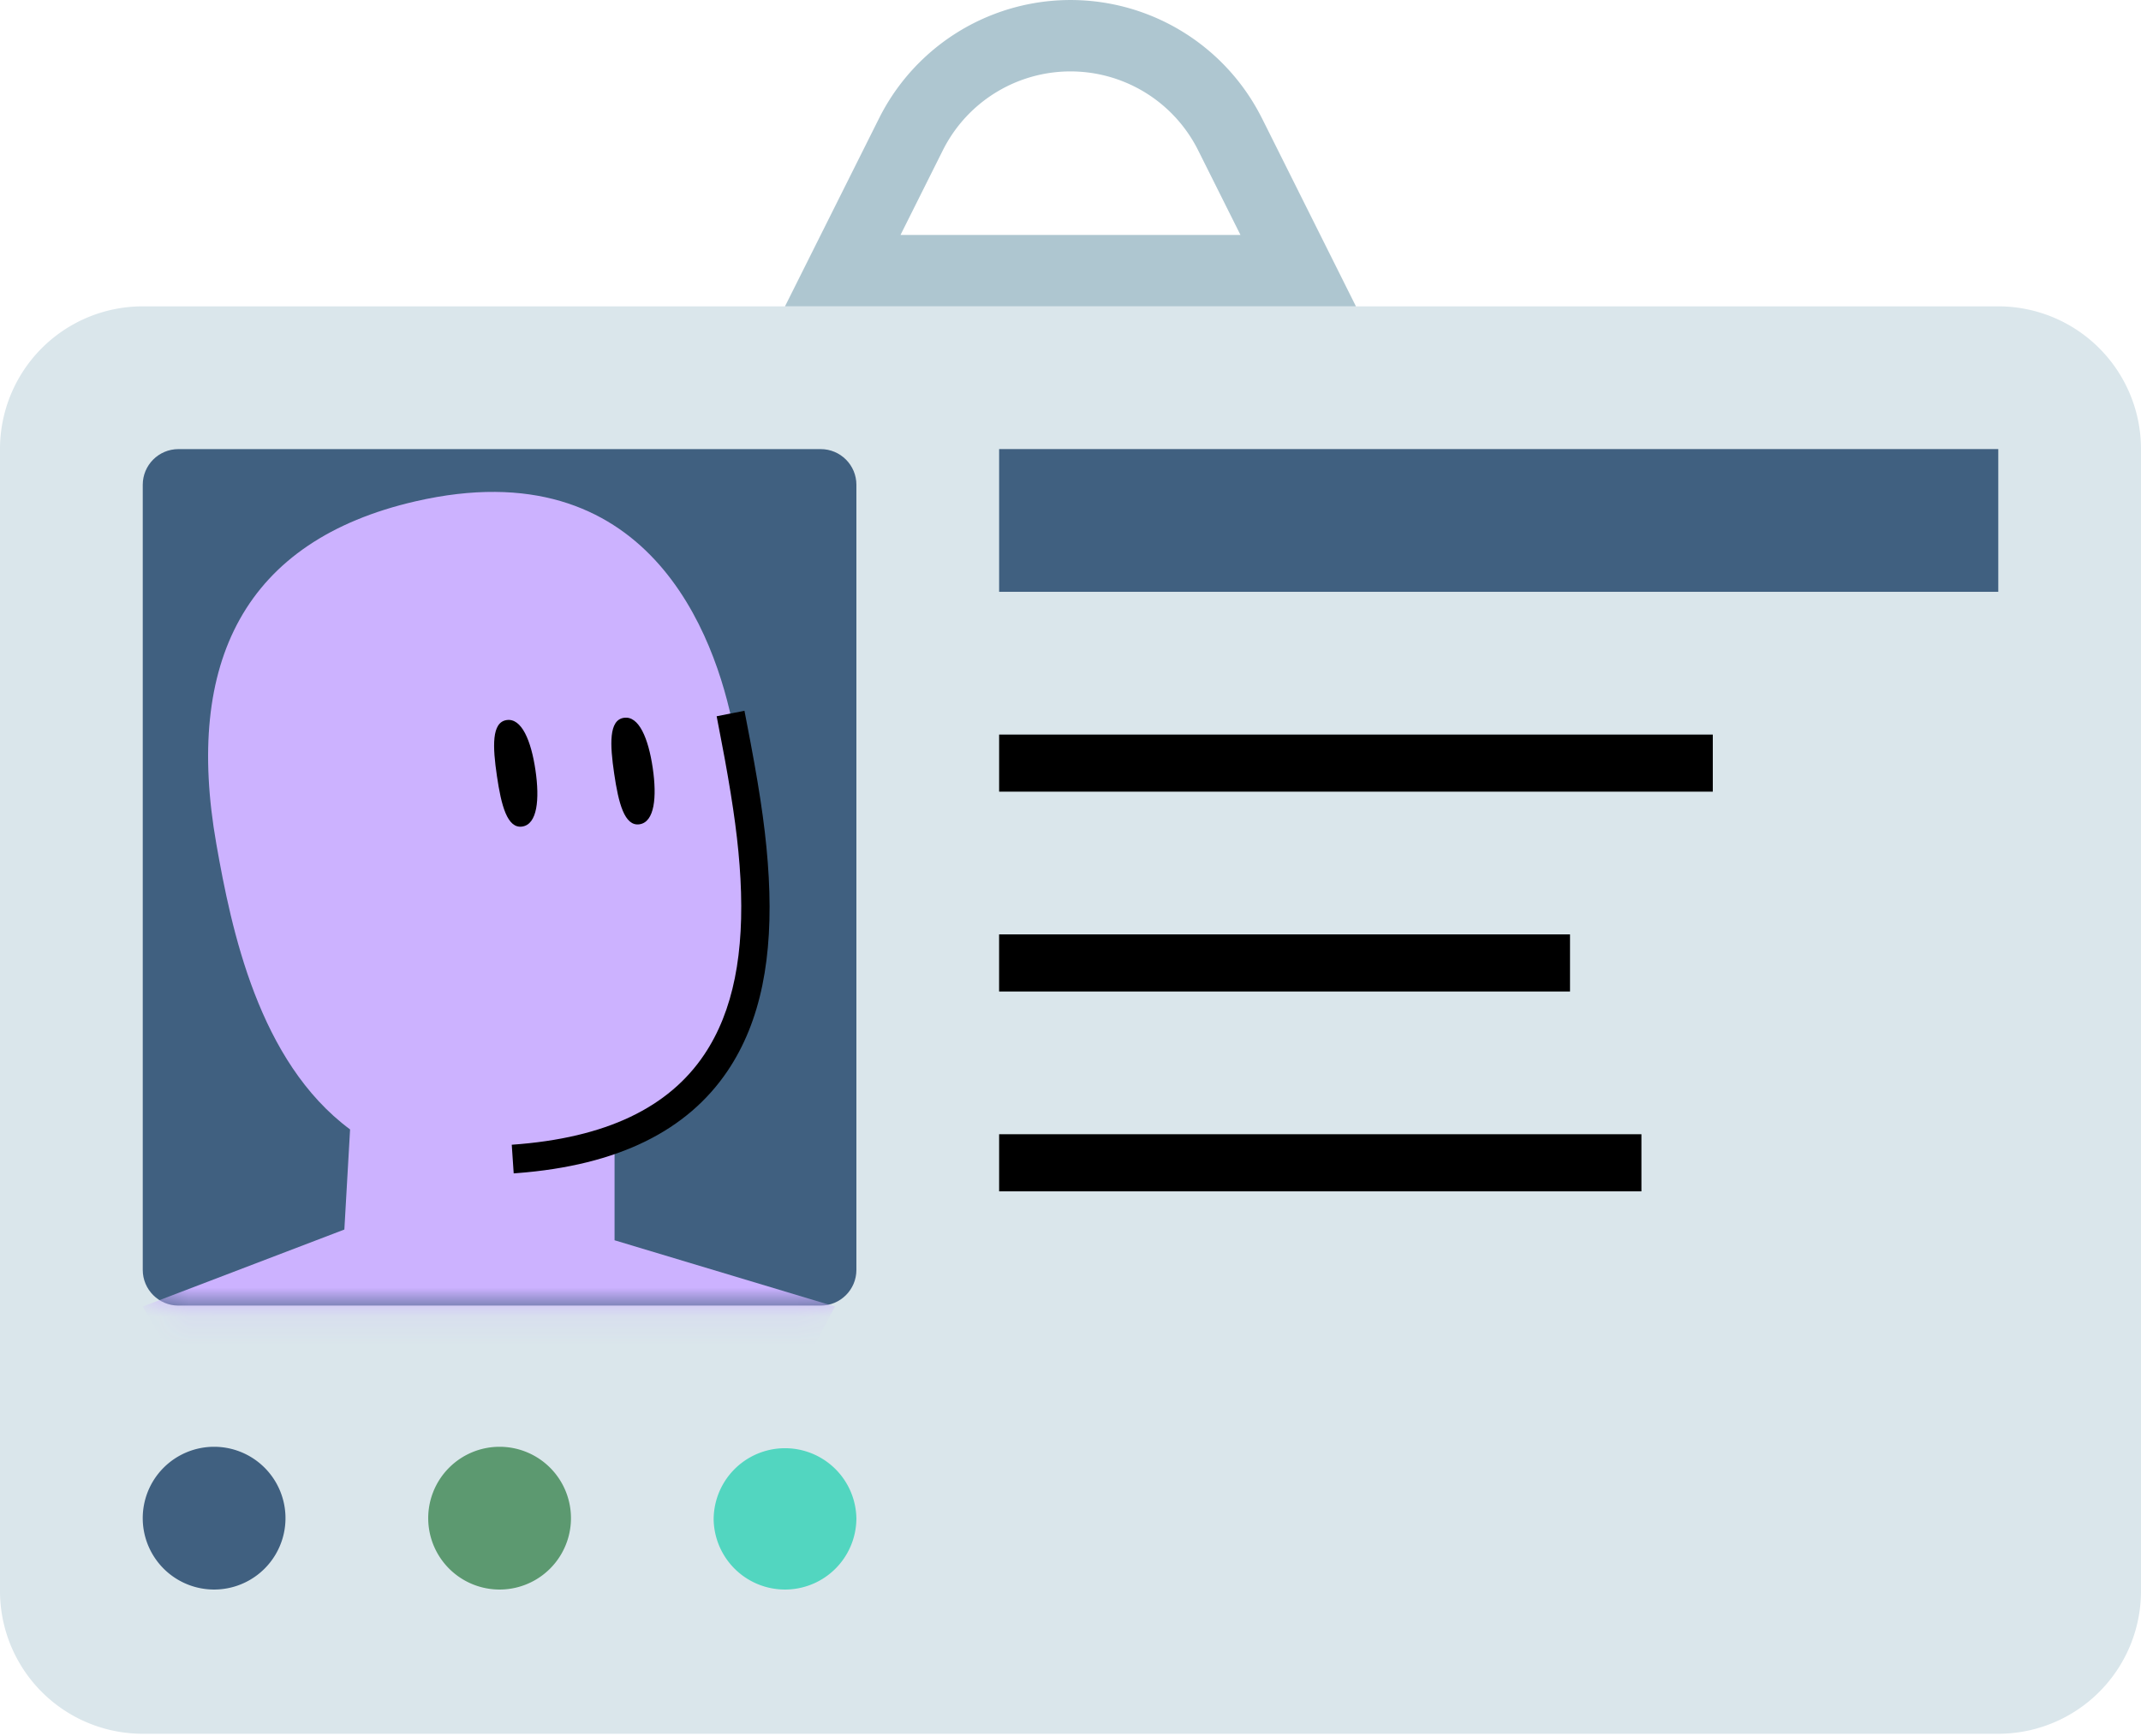
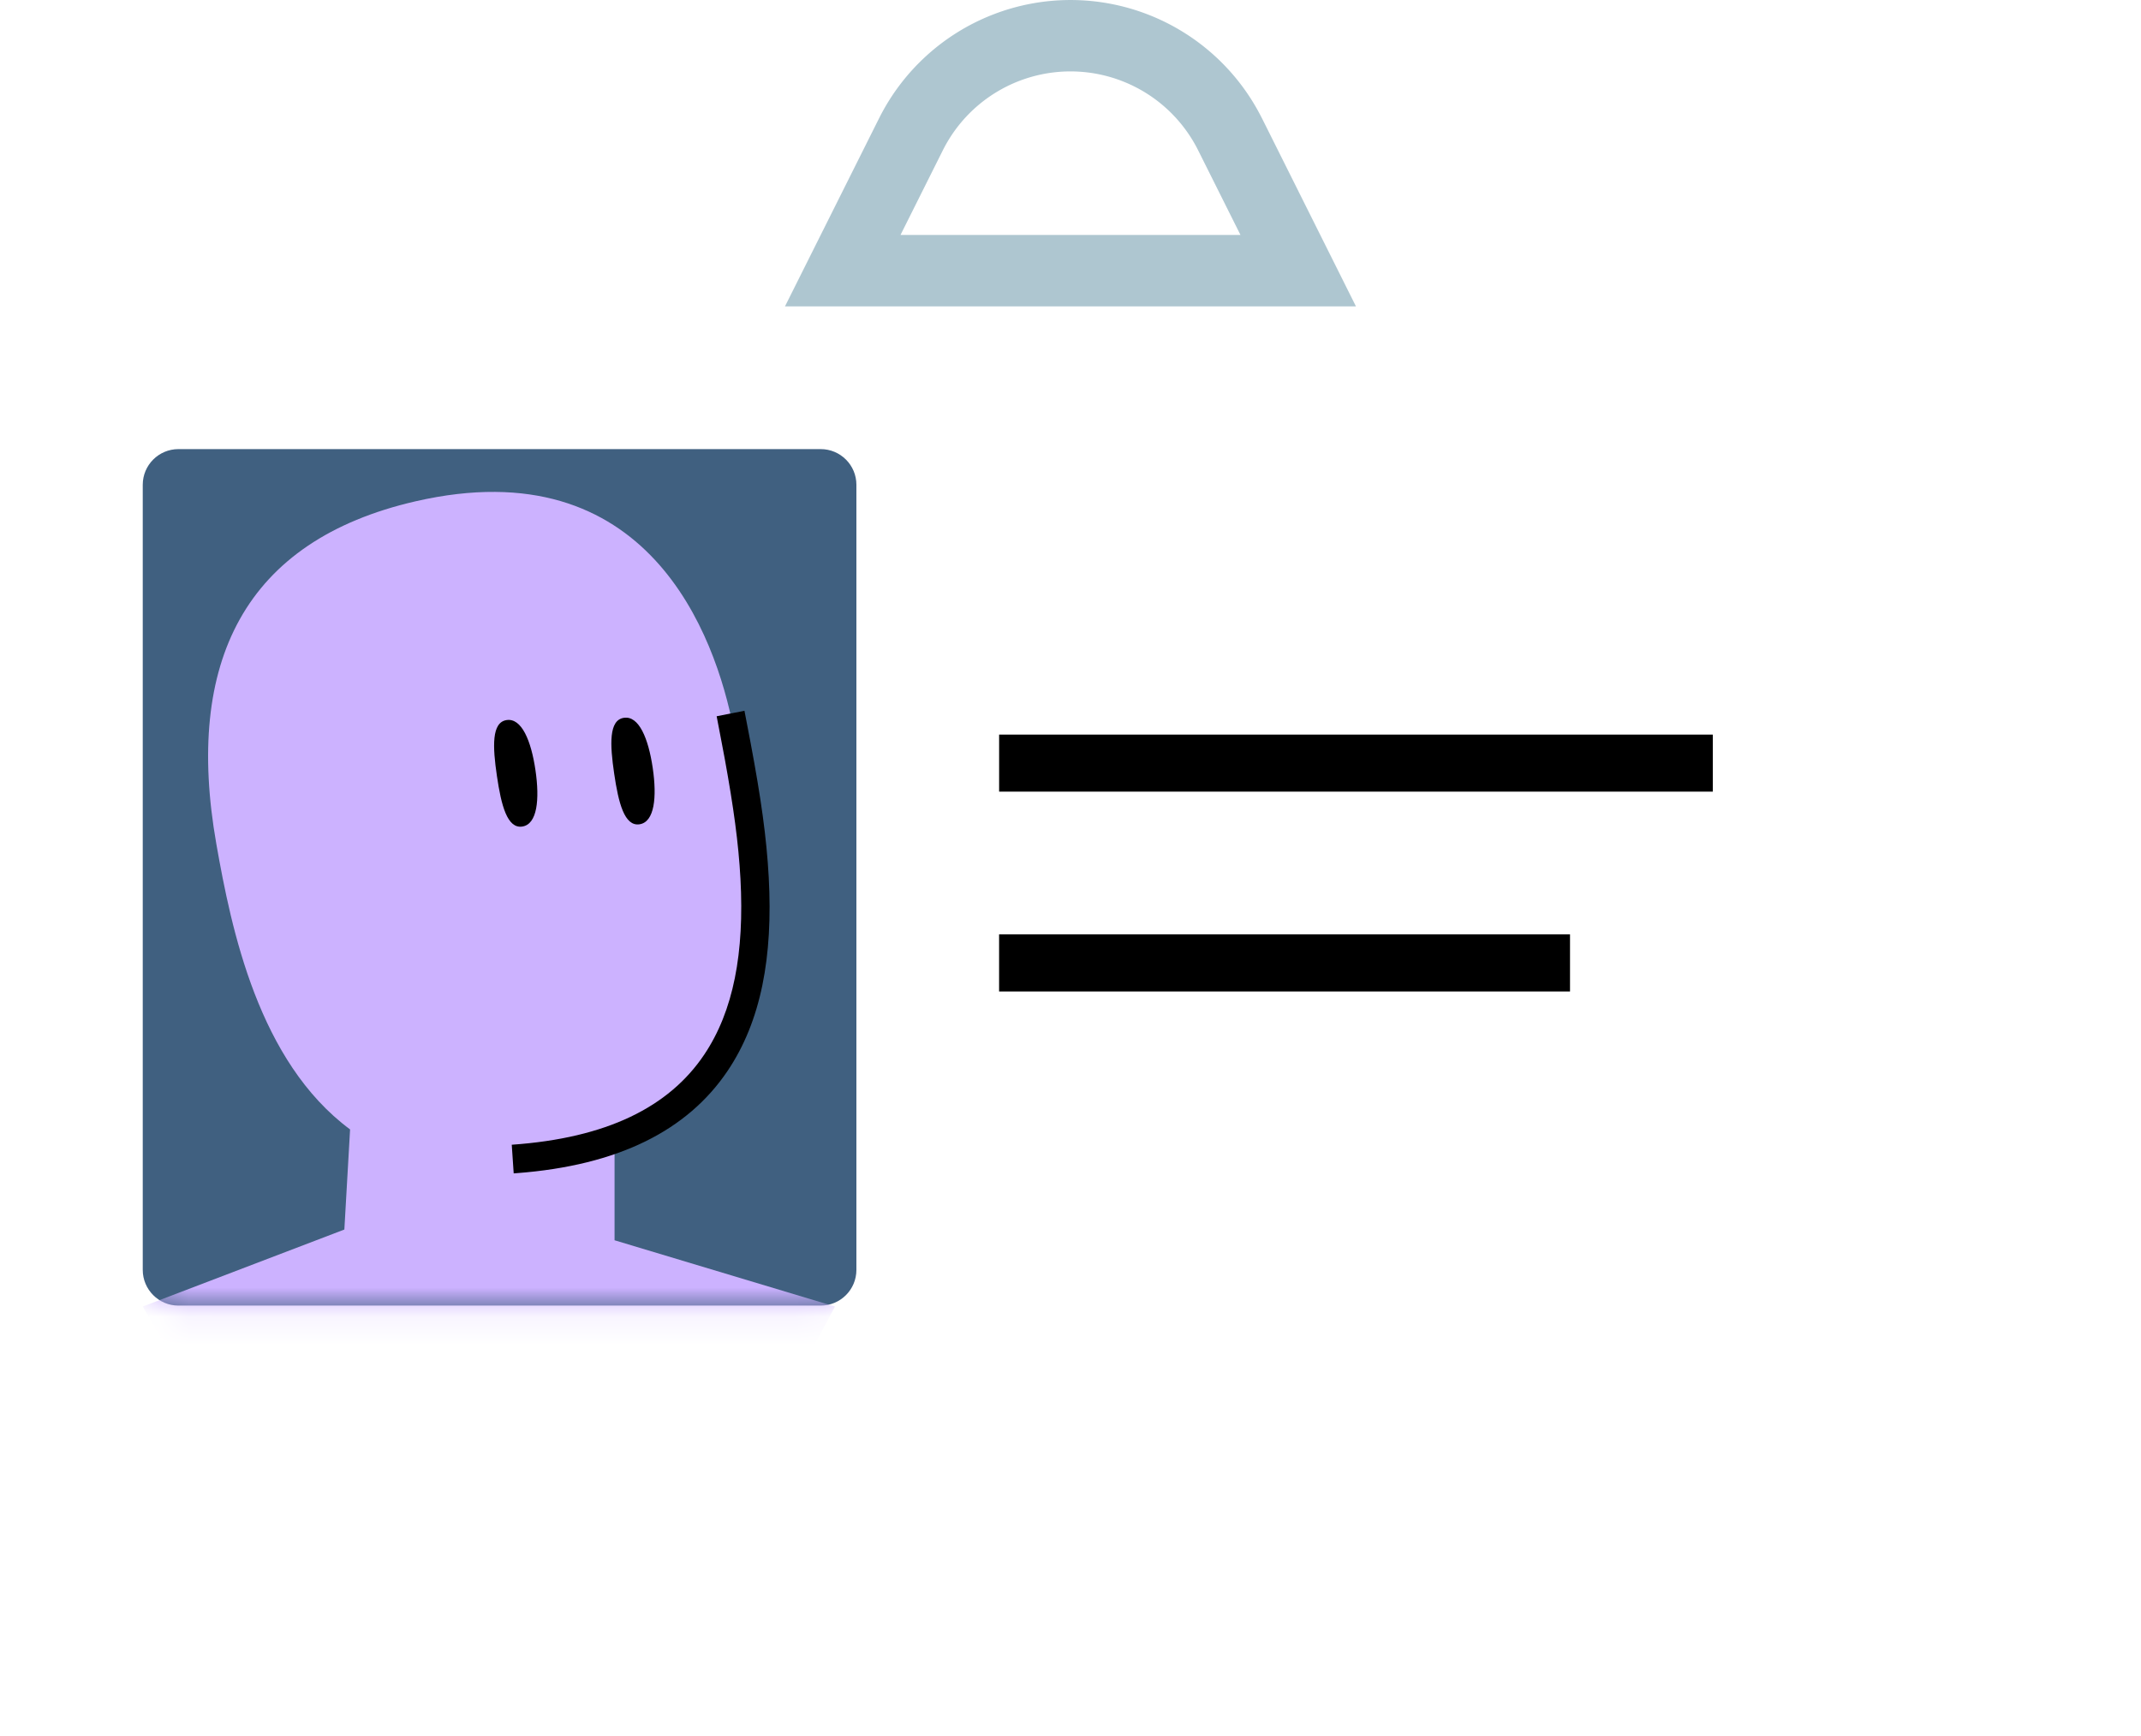
<svg xmlns="http://www.w3.org/2000/svg" width="74" height="60" fill="none" viewBox="0 0 74 60">
-   <path fill="#DAE6EB" d="M69.067 10.588H4.933A4.933 4.933 0 0 0 0 15.522v39.466a4.933 4.933 0 0 0 4.933 4.934h64.134A4.933 4.933 0 0 0 74 54.988V15.522a4.933 4.933 0 0 0-4.933-4.934Z" />
-   <path fill="#406080" d="M9.867 52.52a2.467 2.467 0 1 0-4.933 0 2.467 2.467 0 0 0 4.933 0Z" />
-   <path fill="#5C9970" d="M19.734 52.52a2.467 2.467 0 1 0-4.933 0 2.467 2.467 0 0 0 4.933 0Z" />
-   <path fill="#52D6C0" d="M29.6 52.52a2.467 2.467 0 1 0-4.934 0 2.467 2.467 0 0 0 4.933 0Z" />
  <path fill="#406080" d="M28.367 15.522h-22.2c-.681 0-1.233.552-1.233 1.233V43.89c0 .68.552 1.233 1.233 1.233h22.2c.681 0 1.233-.552 1.233-1.233V16.755c0-.68-.552-1.233-1.233-1.233Z" />
  <mask id="a" width="26" height="31" x="4" y="15" maskUnits="userSpaceOnUse" style="mask-type:alpha">
    <path fill="#fff" d="M28.367 15.523h-22.2c-.681 0-1.233.552-1.233 1.233v27.133c0 .681.552 1.233 1.233 1.233h22.2c.681 0 1.233-.552 1.233-1.233V16.756c0-.681-.552-1.233-1.233-1.233Z" />
  </mask>
  <g mask="url(#a)">
    <path fill="#CCB2FF" fill-rule="evenodd" d="m25.407 25.458-.05-.255c-.633-3.267-2.966-9.723-10.998-7.876-5.899 1.357-7.988 5.55-6.882 11.84.521 2.962 1.46 7.523 4.623 9.868l-.198 3.46-6.968 2.661 3.674 6.374c5.053 4.543 12.818 4.117 17.348-.951l2.904-5.423-7.619-2.29v-3.01c6.52-2.287 5.094-9.621 4.166-14.398Z" clip-rule="evenodd" />
    <path fill="#000" d="m24.77 24.755.961-.19.171.892.046.242c.351 1.869.547 3.239.622 4.62.149 2.744-.26 4.97-1.425 6.697-1.385 2.053-3.77 3.264-7.284 3.53l-.106.008-.067-.99c3.29-.23 5.433-1.305 6.648-3.108 1.022-1.517 1.394-3.537 1.257-6.083-.068-1.239-.24-2.482-.54-4.13l-.113-.598-.17-.89Z" />
    <path fill="#000" fill-rule="evenodd" d="M18.507 26.617c.15 1.017.063 1.872-.456 1.95-.519.078-.727-.732-.876-1.749-.15-1.016-.186-1.853.335-1.931.52-.079.848.714.997 1.73ZM22.56 26.539c.15 1.016.063 1.871-.456 1.95-.52.078-.727-.733-.876-1.75-.15-1.016-.186-1.852.335-1.93.52-.08.847.713.997 1.73Z" clip-rule="evenodd" />
  </g>
-   <path fill="#406080" d="M69.067 15.521H34.533v4.933h34.534v-4.933Z" />
-   <path fill="#000" d="M59.2 25.388H34.533v1.973H59.2v-1.973ZM54.267 32.294H34.532v1.974h19.733v-1.974ZM56.733 39.201h-22.2v1.974h22.2V39.2Z" />
+   <path fill="#000" d="M59.2 25.388H34.533v1.973H59.2v-1.973ZM54.267 32.294H34.532v1.974h19.733v-1.974ZM56.733 39.201h-22.2v1.974V39.2Z" />
  <path fill="#AEC6D0" fill-rule="evenodd" d="M43.619 4.092a7.399 7.399 0 0 0-13.237 0l-3.25 6.496h19.734L43.62 4.092ZM32.628 5.116a4.933 4.933 0 0 1 6.578-2.127l.098.05a4.932 4.932 0 0 1 2.108 2.156l1.463 2.926H31.124l1.463-2.926.04-.079Z" clip-rule="evenodd" />
</svg>